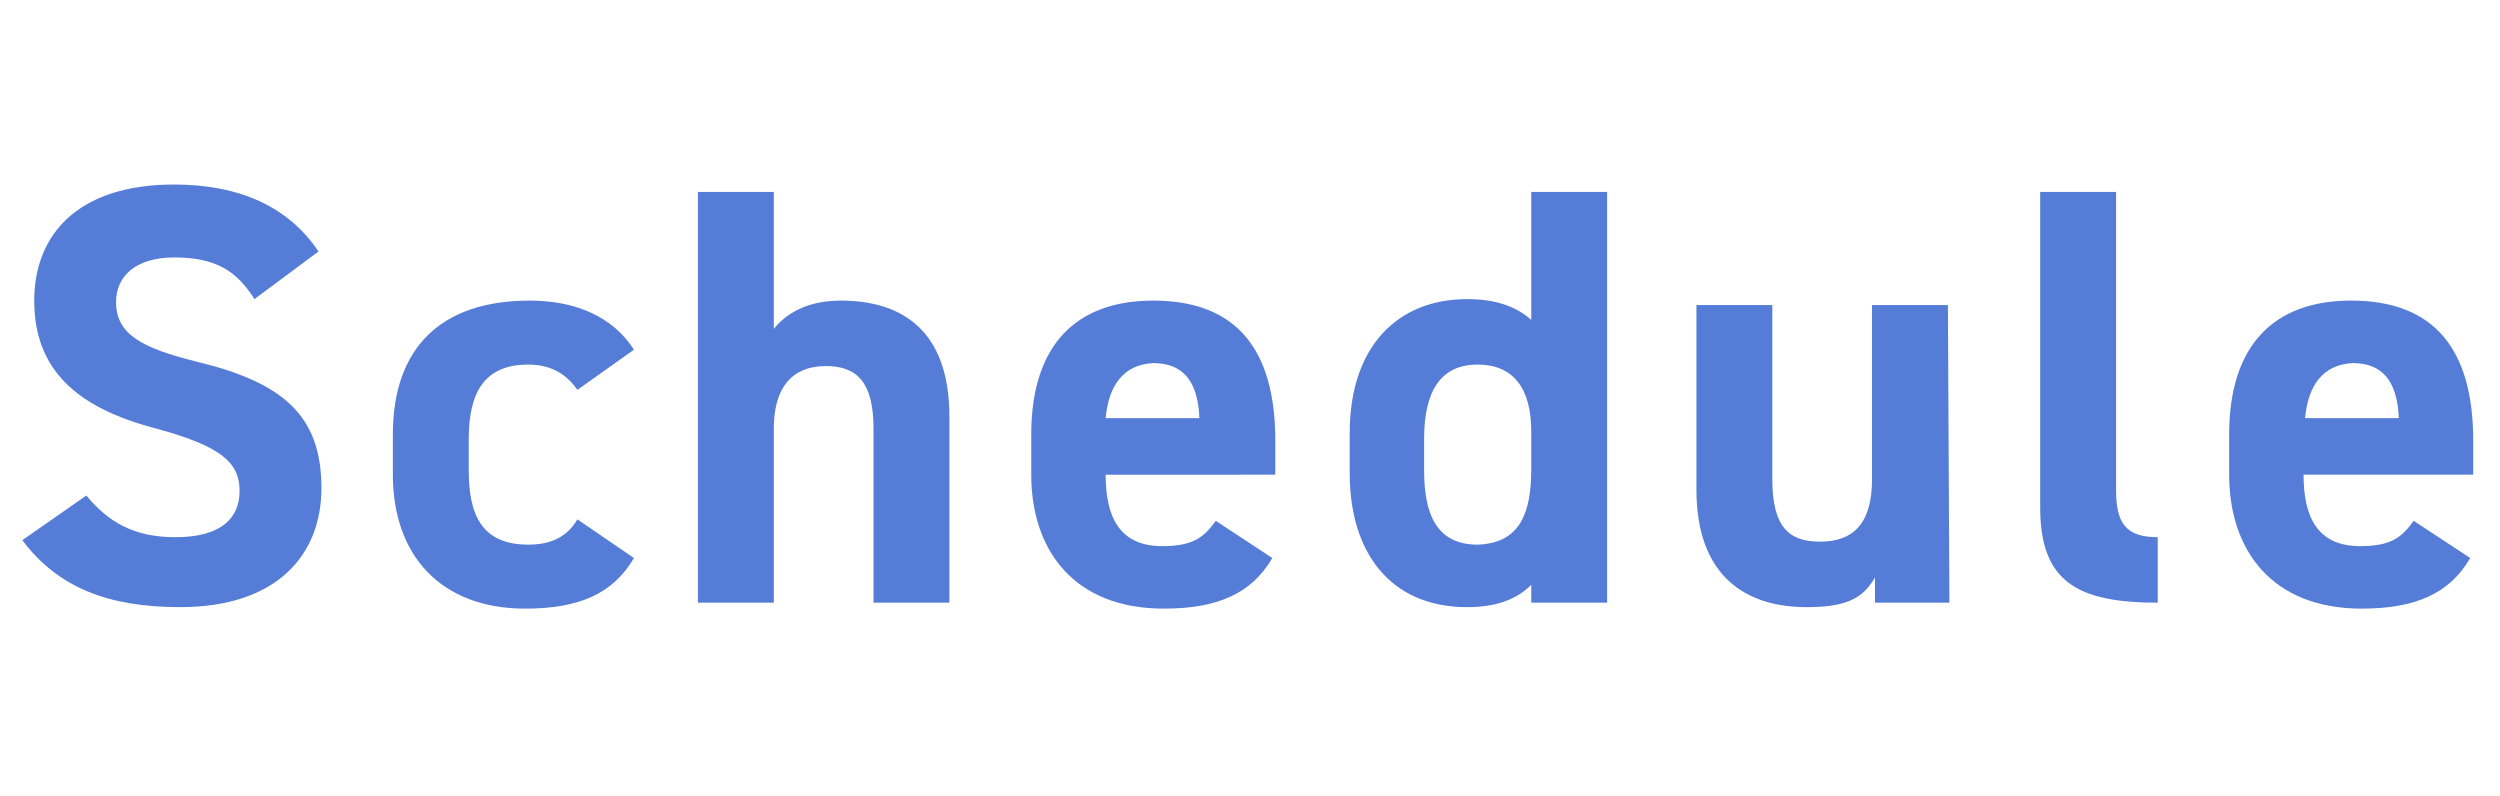
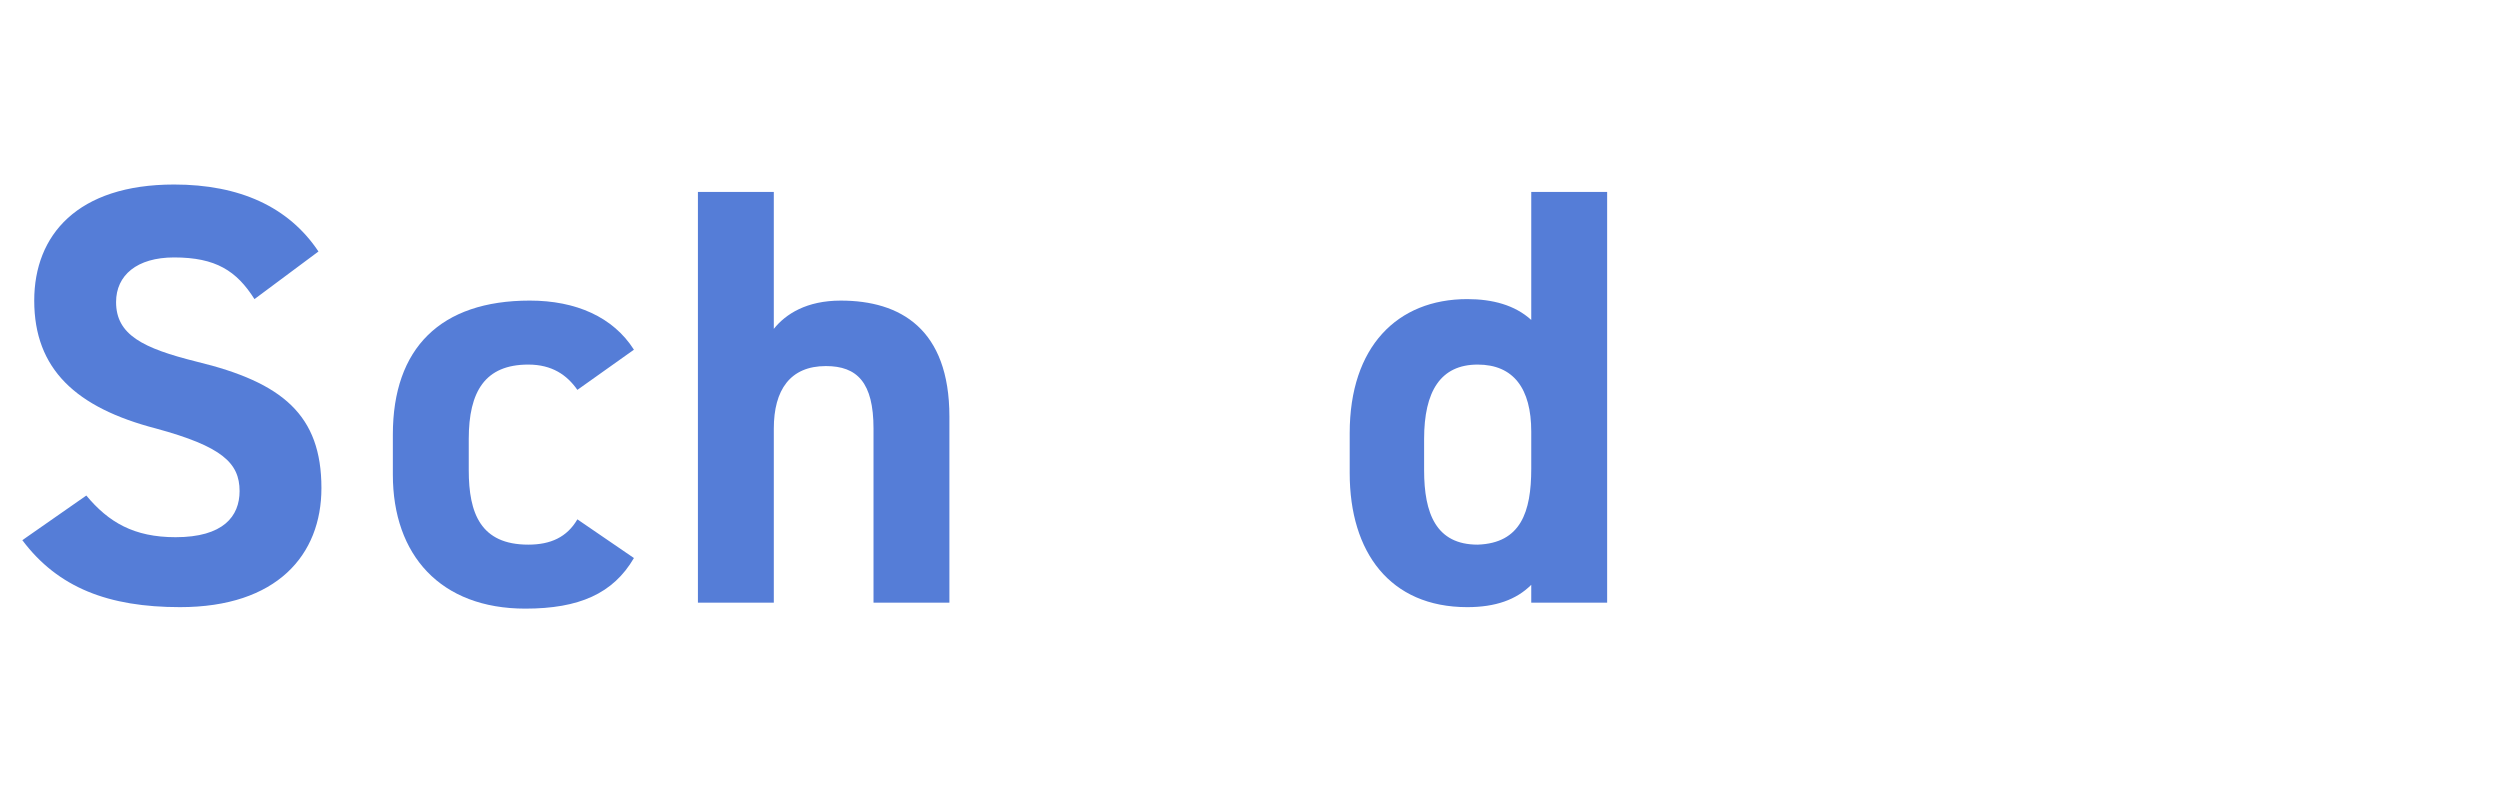
<svg xmlns="http://www.w3.org/2000/svg" version="1.1" id="レイヤー_1" x="0px" y="0px" viewBox="0 0 168 53.5" style="enable-background:new 0 0 168 53.5;" xml:space="preserve">
  <style type="text/css">
	.st0{enable-background:new    ;}
	.st1{fill:#557DD7;}
</style>
  <g class="st0">
    <path class="st1" d="M17.1,20.1c-1.2-1.9-2.6-2.8-5.4-2.8c-2.5,0-3.9,1.2-3.9,3c0,2.2,1.8,3.1,5.4,4c5.8,1.4,8.4,3.6,8.4,8.5   c0,4.5-3,8-9.5,8c-4.8,0-8.2-1.3-10.6-4.5l4.3-3c1.5,1.8,3.2,2.8,6,2.8c3.2,0,4.3-1.4,4.3-3.1c0-1.9-1.2-3-5.6-4.2   c-5.4-1.4-8.2-4-8.2-8.6c0-4.4,2.9-7.8,9.4-7.8c4.4,0,7.7,1.5,9.7,4.5L17.1,20.1z" />
    <path class="st1" d="M42.6,37.5c-1.4,2.4-3.7,3.4-7.3,3.4c-5.7,0-8.9-3.6-8.9-9v-2.7c0-5.8,3.2-9,9.2-9c3.1,0,5.6,1.1,7,3.3   l-3.8,2.7c-0.7-1-1.7-1.7-3.3-1.7c-2.9,0-4,1.8-4,5v2.1c0,2.9,0.8,5,4,5c1.5,0,2.6-0.5,3.3-1.7L42.6,37.5z" />
    <path class="st1" d="M46.9,12.9H52v9.2c0.8-1,2.2-1.9,4.5-1.9c4,0,7.3,1.9,7.3,7.8v12.5h-5.1V28.8c0-3.1-1.1-4.2-3.2-4.2   c-2.4,0-3.5,1.6-3.5,4.2v11.7h-5.1L46.9,12.9L46.9,12.9z" />
-     <path class="st1" d="M85.5,37.5c-1.4,2.4-3.7,3.4-7.3,3.4c-6,0-8.9-3.9-8.9-9v-2.7c0-6,3-9,8.2-9c5.6,0,8.2,3.3,8.2,9.4v2.3H74.3   c0,2.8,0.9,4.8,3.8,4.8c2.1,0,2.8-0.6,3.6-1.7L85.5,37.5z M74.3,28.1h6.3c-0.1-2.6-1.2-3.7-3.1-3.7C75.5,24.5,74.5,25.9,74.3,28.1z   " />
    <path class="st1" d="M102.9,12.9h5.1v27.6h-5.1v-1.2c-1,1-2.4,1.5-4.3,1.5c-5.2,0-7.9-3.7-7.9-9v-2.7c0-5.8,3.2-9,7.9-9   c1.7,0,3.2,0.4,4.3,1.4V12.9z M102.9,31.5V29c0-2.9-1.2-4.5-3.6-4.5c-2.5,0-3.6,1.8-3.6,5v2.1c0,2.9,0.8,5,3.6,5   C102.2,36.5,102.9,34.4,102.9,31.5z" />
-     <path class="st1" d="M131,40.5h-5v-1.7c-0.8,1.4-1.9,2-4.6,2c-4,0-7.4-2-7.4-7.9V20.5h5.1v11.7c0,3.2,1.1,4.2,3.2,4.2   c2.4,0,3.5-1.4,3.5-4.2V20.5h5.1L131,40.5L131,40.5z" />
-     <path class="st1" d="M137.1,12.9h5.1v20c0,2.2,0.6,3.2,2.8,3.2v4.4c-5.4,0-7.9-1.4-7.9-6.4V12.9z" />
-     <path class="st1" d="M166,37.5c-1.4,2.4-3.7,3.4-7.3,3.4c-6,0-8.9-3.9-8.9-9v-2.7c0-6,3-9,8.2-9c5.6,0,8.2,3.3,8.2,9.4v2.3h-11.4   c0,2.8,0.9,4.8,3.8,4.8c2.1,0,2.8-0.6,3.6-1.7L166,37.5z M154.9,28.1h6.3c-0.1-2.6-1.2-3.7-3.1-3.7   C156.1,24.5,155.1,25.9,154.9,28.1z" />
  </g>
</svg>